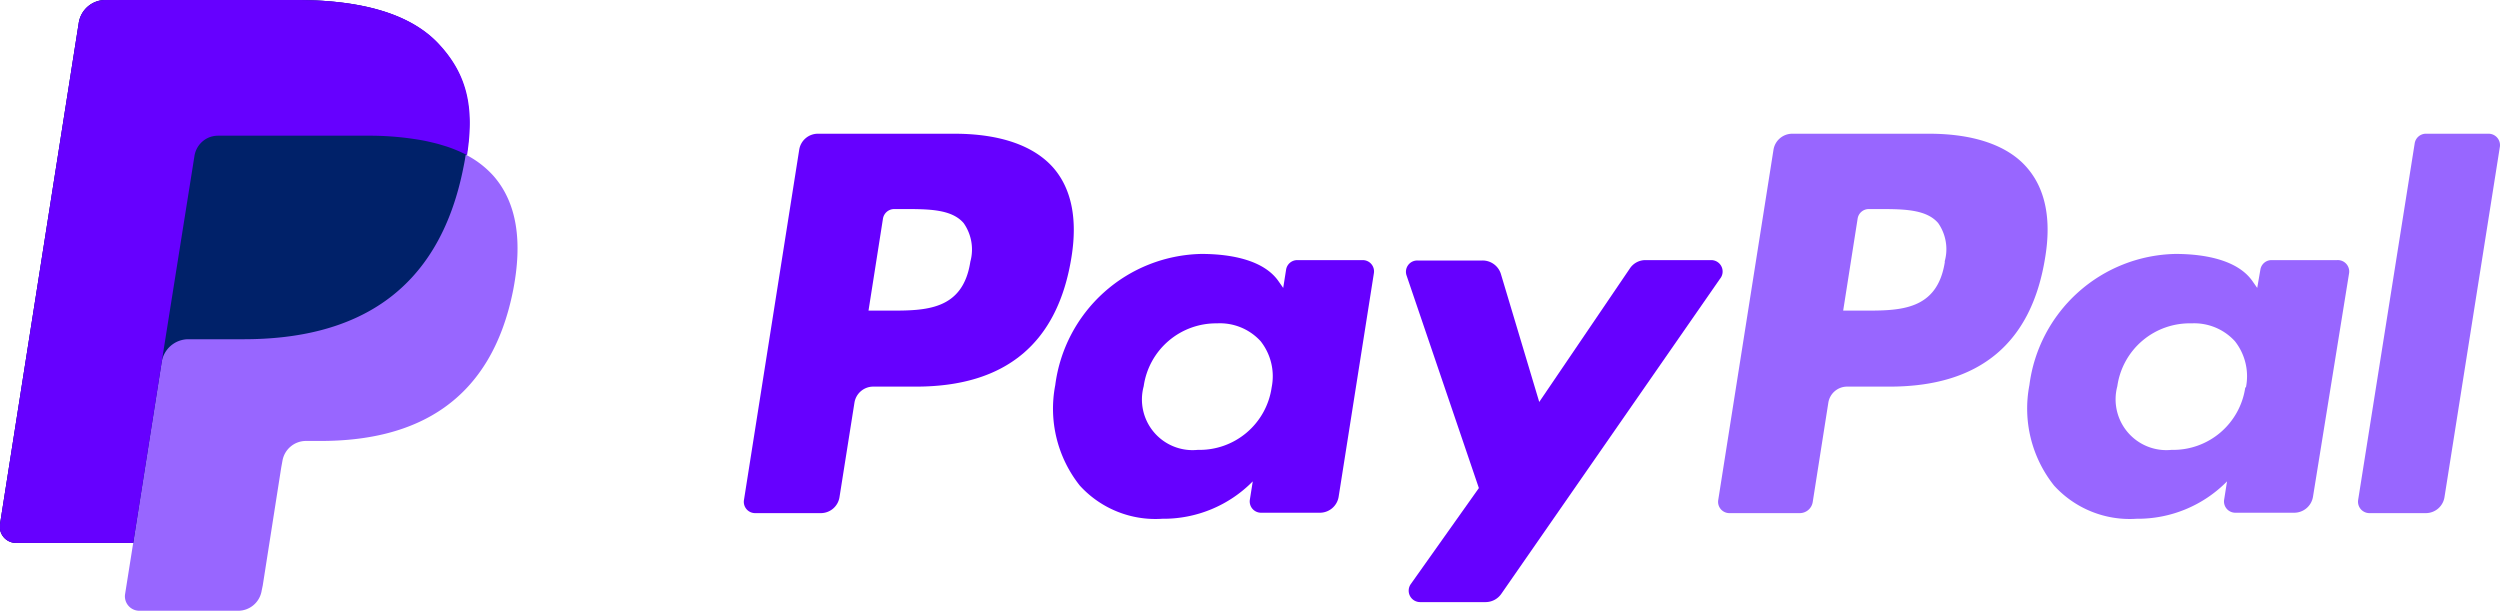
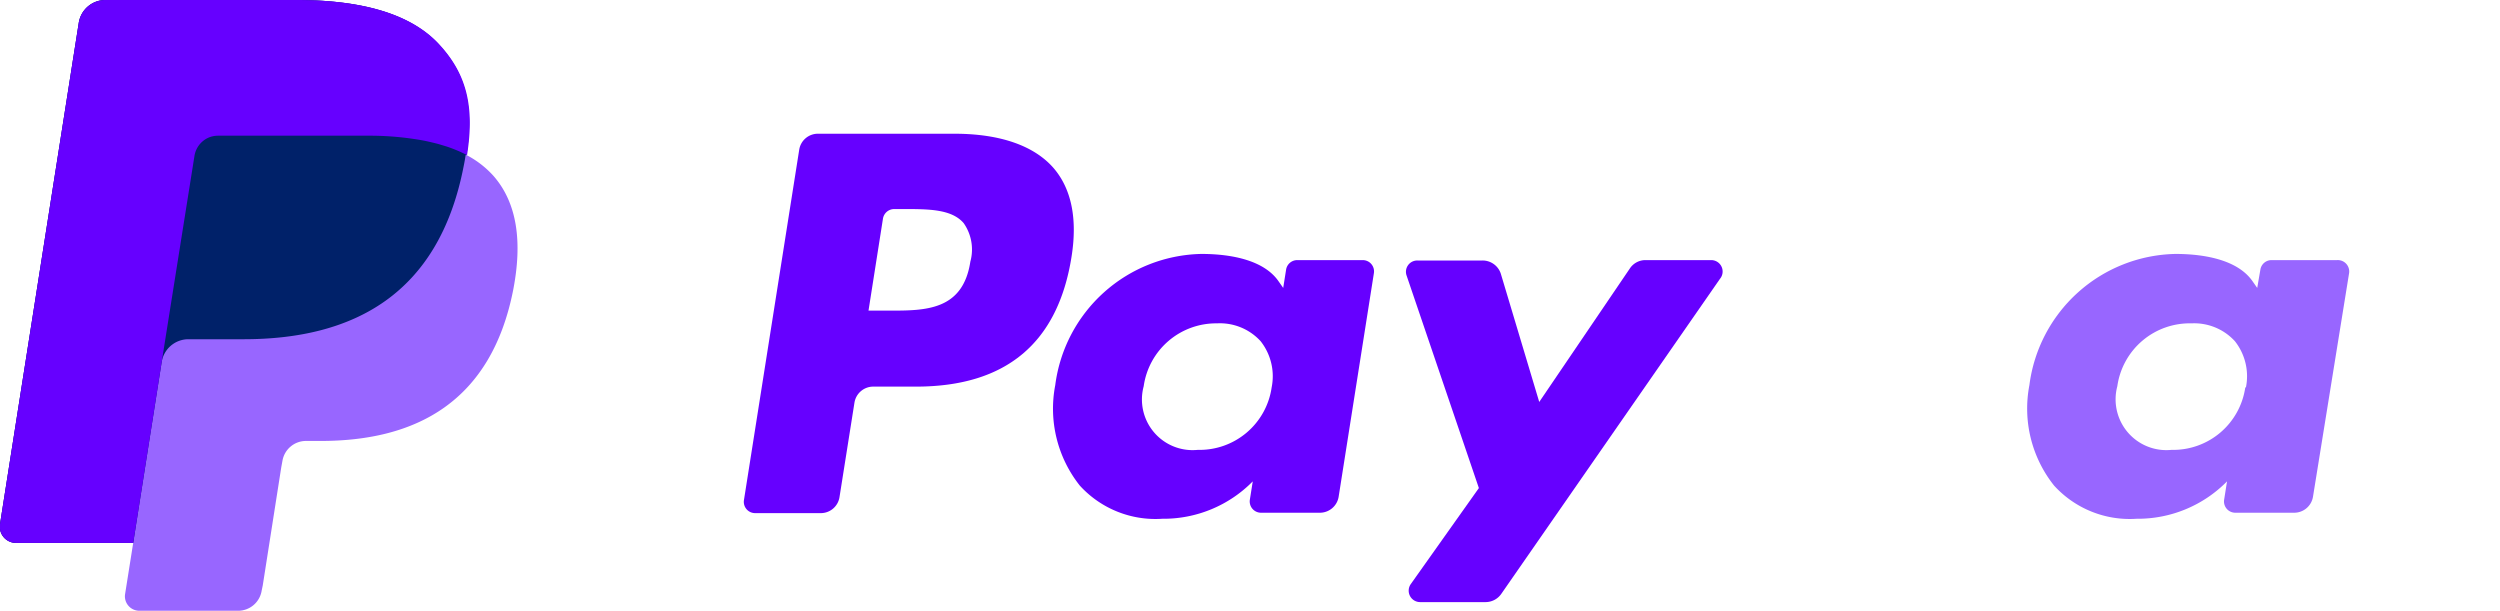
<svg xmlns="http://www.w3.org/2000/svg" width="190.5" height="46.54" viewBox="0 0 190.5 46.54">
-   <path d="M147,10.19H136.57a1.45,1.45,0,0,0-1.43,1.22L130.93,38.1a.86.86,0,0,0,.86,1h5.34a1,1,0,0,0,1-.85l1.19-7.57a1.45,1.45,0,0,1,1.43-1.22H144c6.86,0,10.82-3.32,11.85-9.89.47-2.88,0-5.14-1.33-6.72C153.08,11.11,150.46,10.19,147,10.19Zm1.2,9.75c-.57,3.73-3.42,3.73-6.18,3.73h-1.57l1.1-7a.86.86,0,0,1,.85-.74h.72c1.88,0,3.66,0,4.57,1.07A3.47,3.47,0,0,1,148.18,19.94Z" fill="#9866ff" />
  <path d="M72.73,10.19H62.33a1.44,1.44,0,0,0-1.43,1.22L56.69,38.1a.86.86,0,0,0,.85,1h5a1.44,1.44,0,0,0,1.43-1.22l1.14-7.2a1.45,1.45,0,0,1,1.43-1.22H69.8c6.86,0,10.81-3.32,11.85-9.89.46-2.88,0-5.14-1.33-6.72C78.84,11.11,76.22,10.19,72.73,10.19Zm1.21,9.75c-.57,3.73-3.43,3.73-6.19,3.73H66.18l1.1-7a.87.87,0,0,1,.86-.74h.72c1.88,0,3.65,0,4.57,1.07A3.5,3.5,0,0,1,73.94,19.94Z" fill="#60f" />
  <path d="M103.85,19.82h-5a.86.86,0,0,0-.85.73l-.22,1.39-.35-.5c-1.08-1.57-3.49-2.09-5.89-2.09a11.46,11.46,0,0,0-11.13,10A9.43,9.43,0,0,0,82.28,37a7.79,7.79,0,0,0,6.28,2.53,9.54,9.54,0,0,0,6.9-2.85l-.22,1.39a.86.86,0,0,0,.85,1h4.49A1.45,1.45,0,0,0,102,37.88l2.69-17.06A.86.86,0,0,0,103.85,19.82Zm-6.95,9.7a5.55,5.55,0,0,1-5.63,4.76,3.86,3.86,0,0,1-4.12-4.85,5.57,5.57,0,0,1,5.58-4.79A4.2,4.2,0,0,1,96.06,26,4.31,4.31,0,0,1,96.9,29.52Z" fill="#60f" />
  <path d="M178.09,19.82h-5a.86.86,0,0,0-.85.73L172,21.94l-.35-.5c-1.08-1.57-3.49-2.09-5.89-2.09a11.45,11.45,0,0,0-11.12,10A9.42,9.42,0,0,0,156.52,37a7.79,7.79,0,0,0,6.28,2.53,9.54,9.54,0,0,0,6.9-2.85l-.22,1.39a.86.86,0,0,0,.85,1h4.49a1.45,1.45,0,0,0,1.43-1.22L179,20.82A.87.87,0,0,0,178.09,19.82Zm-7,9.7a5.55,5.55,0,0,1-5.62,4.76,3.87,3.87,0,0,1-4.13-4.85A5.57,5.57,0,0,1,167,24.64,4.2,4.2,0,0,1,170.3,26,4.31,4.31,0,0,1,171.14,29.52Z" fill="#9866ff" />
  <path d="M130.39,19.82h-5a1.42,1.42,0,0,0-1.19.63l-6.91,10.18-2.93-9.78a1.46,1.46,0,0,0-1.39-1H108a.86.86,0,0,0-.82,1.14l5.51,16.2-5.19,7.32a.87.87,0,0,0,.71,1.37h5a1.46,1.46,0,0,0,1.19-.63l16.66-24A.87.87,0,0,0,130.39,19.82Z" fill="#60f" />
-   <path d="M184,10.92,179.69,38.1a.87.87,0,0,0,.86,1h4.3a1.44,1.44,0,0,0,1.42-1.22l4.22-26.69a.87.87,0,0,0-.86-1h-4.81A.87.87,0,0,0,184,10.92Z" fill="#9866ff" />
  <path d="M35.54,11.82c.57-3.62,0-6.08-2-8.31-2.16-2.46-6-3.51-11-3.51H8.08A2.06,2.06,0,0,0,6,1.75L0,39.94a1.24,1.24,0,0,0,1.22,1.43h8.93l-.62,3.91a1.1,1.1,0,0,0,1.08,1.26h7.52A1.82,1.82,0,0,0,19.94,45l.08-.38,1.41-9,.09-.49a1.82,1.82,0,0,1,1.79-1.53h1.13c7.29,0,13-3,14.67-11.53.69-3.58.33-6.57-1.51-8.67a7.31,7.31,0,0,0-2.06-1.59h0" fill="#9866ff" />
  <path d="M35.54,11.82c.57-3.62,0-6.08-2-8.31-2.16-2.46-6-3.51-11-3.51H8.08A2.06,2.06,0,0,0,6,1.75L0,39.94a1.24,1.24,0,0,0,1.22,1.43h8.93l2.24-14.22-.07.45a2.06,2.06,0,0,1,2-1.75h4.24c8.34,0,14.87-3.39,16.77-13.18.06-.29.11-.57.15-.85" fill="#002169" />
  <path d="M14.82,11.87a1.84,1.84,0,0,1,1-1.35,1.86,1.86,0,0,1,.78-.18H28a23,23,0,0,1,3.74.28c.33.05.65.11.95.18s.61.14.9.23l.43.13a10.73,10.73,0,0,1,1.57.66c.57-3.62,0-6.08-2-8.31-2.16-2.46-6-3.51-11-3.51H8.08A2.06,2.06,0,0,0,6,1.75L0,39.94a1.24,1.24,0,0,0,1.22,1.43h8.93l2.24-14.22Z" fill="#60f" />
</svg>